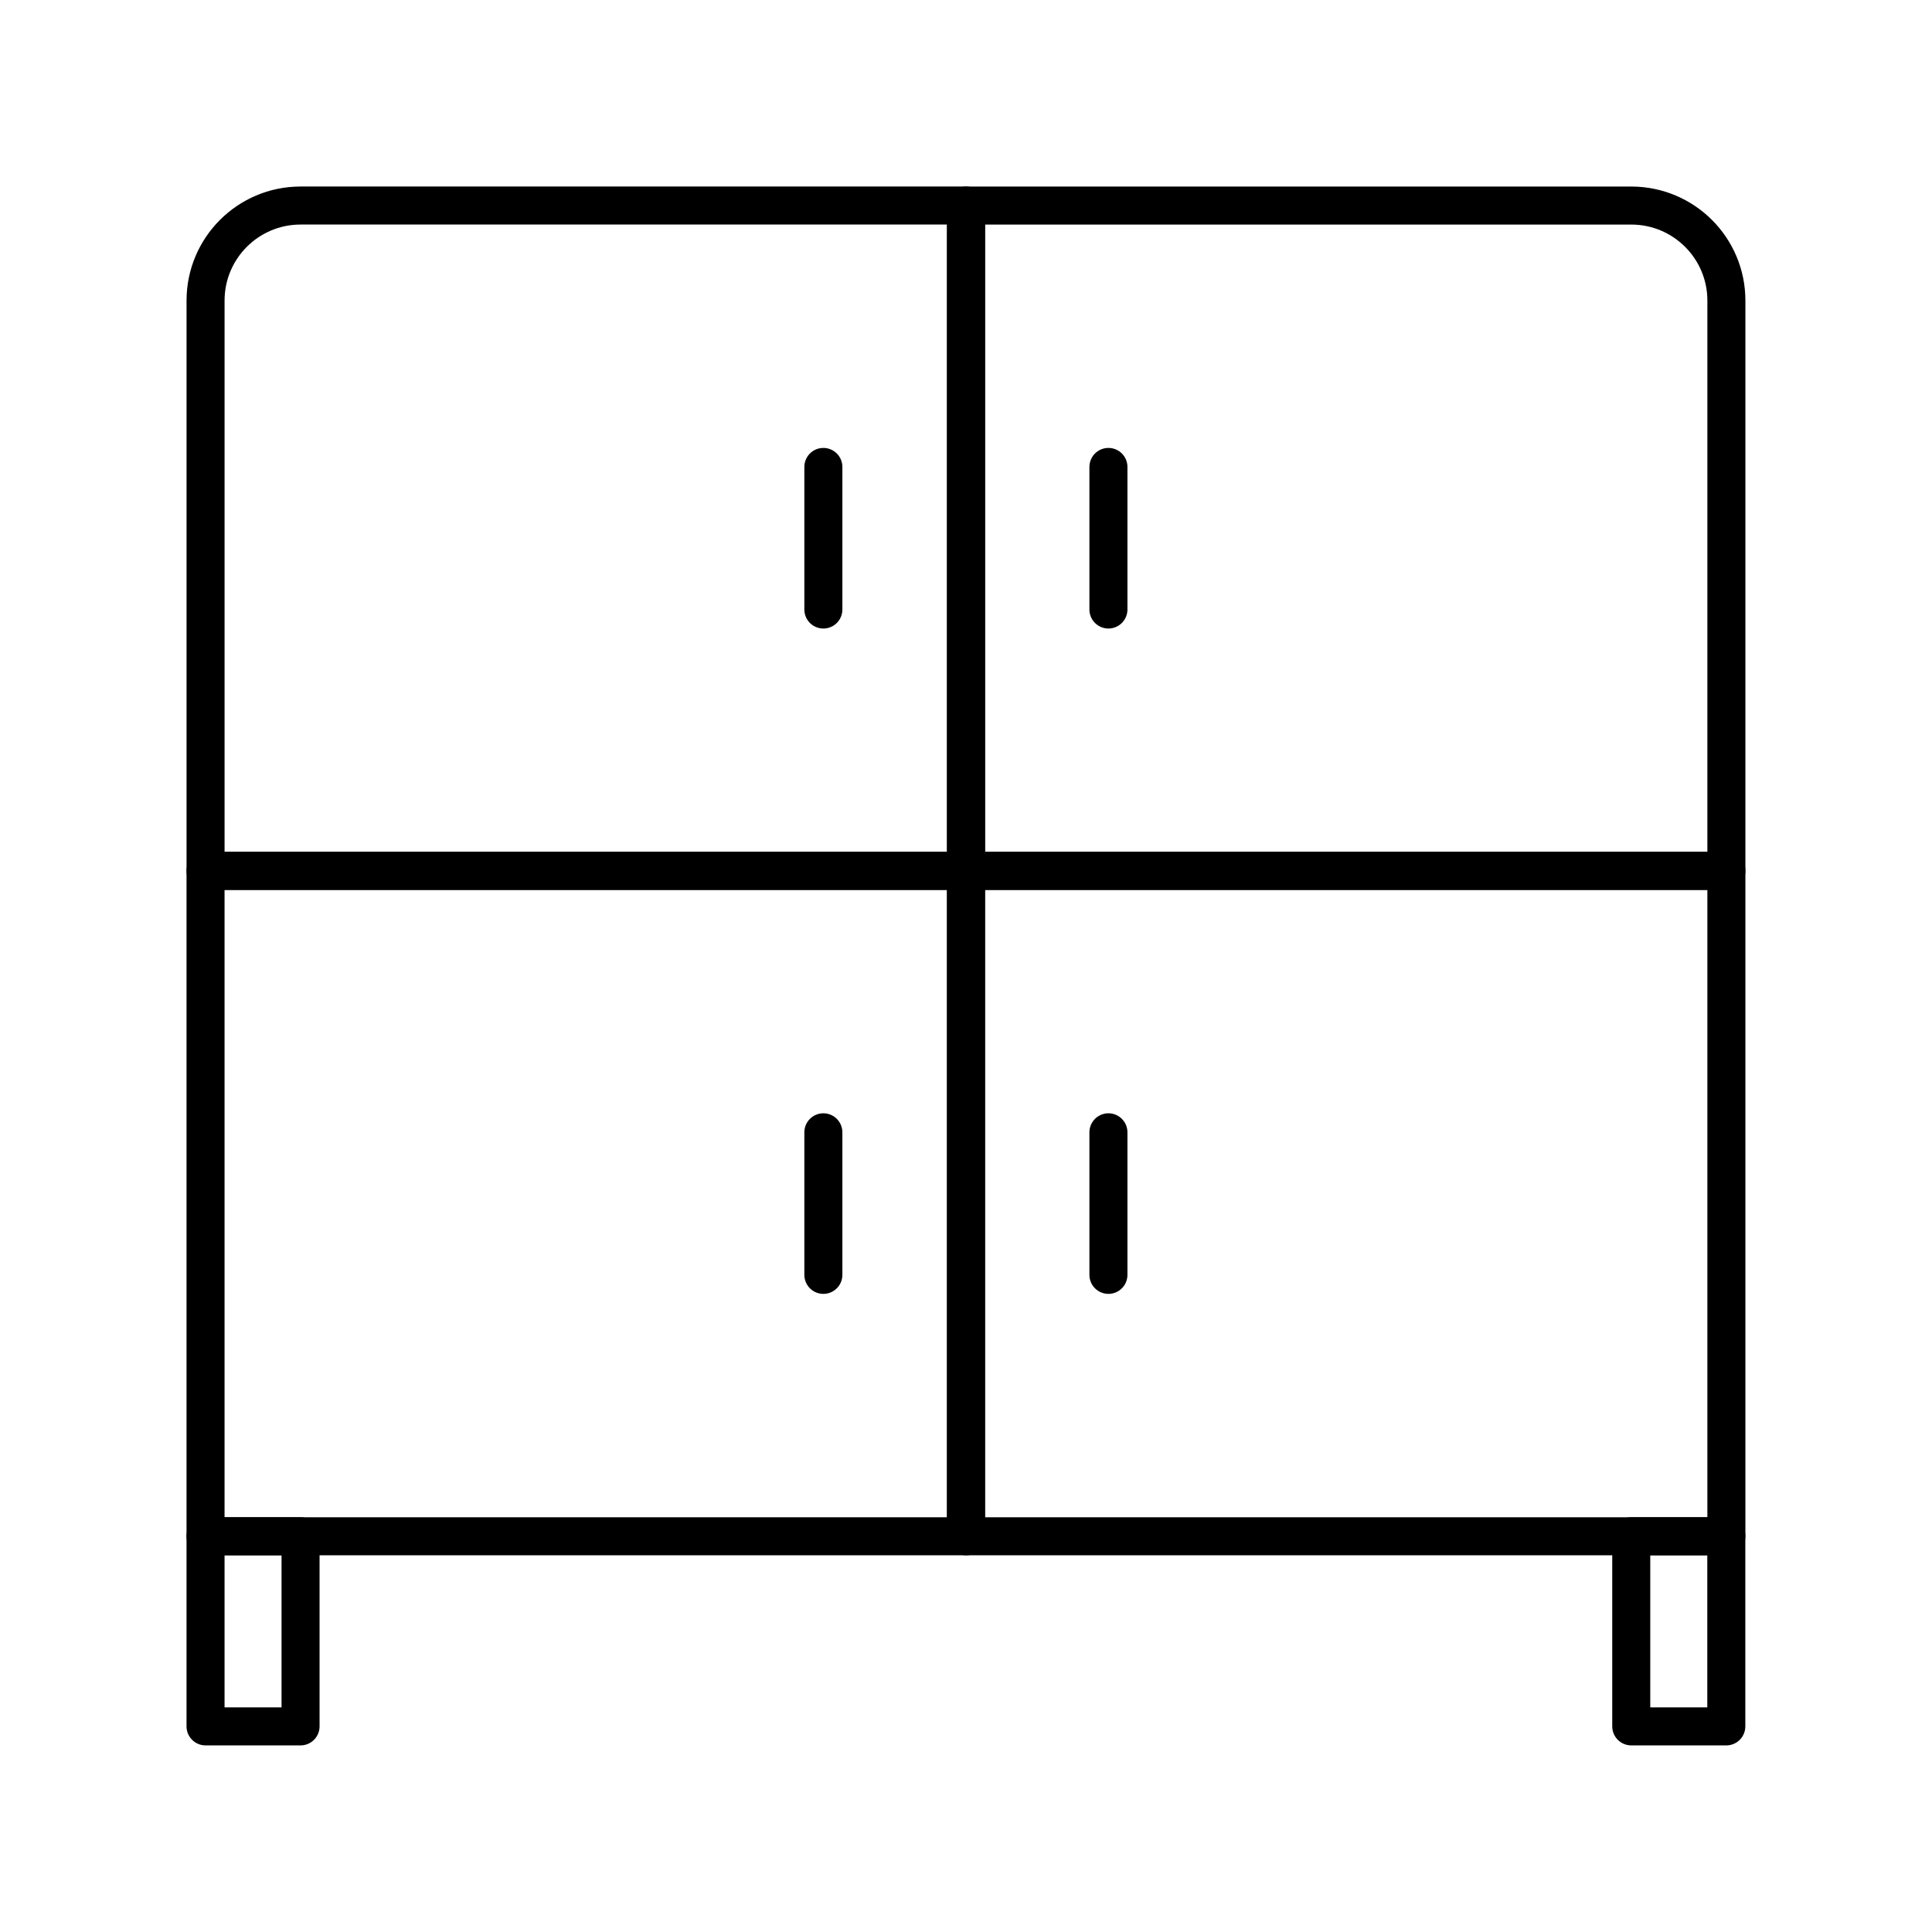
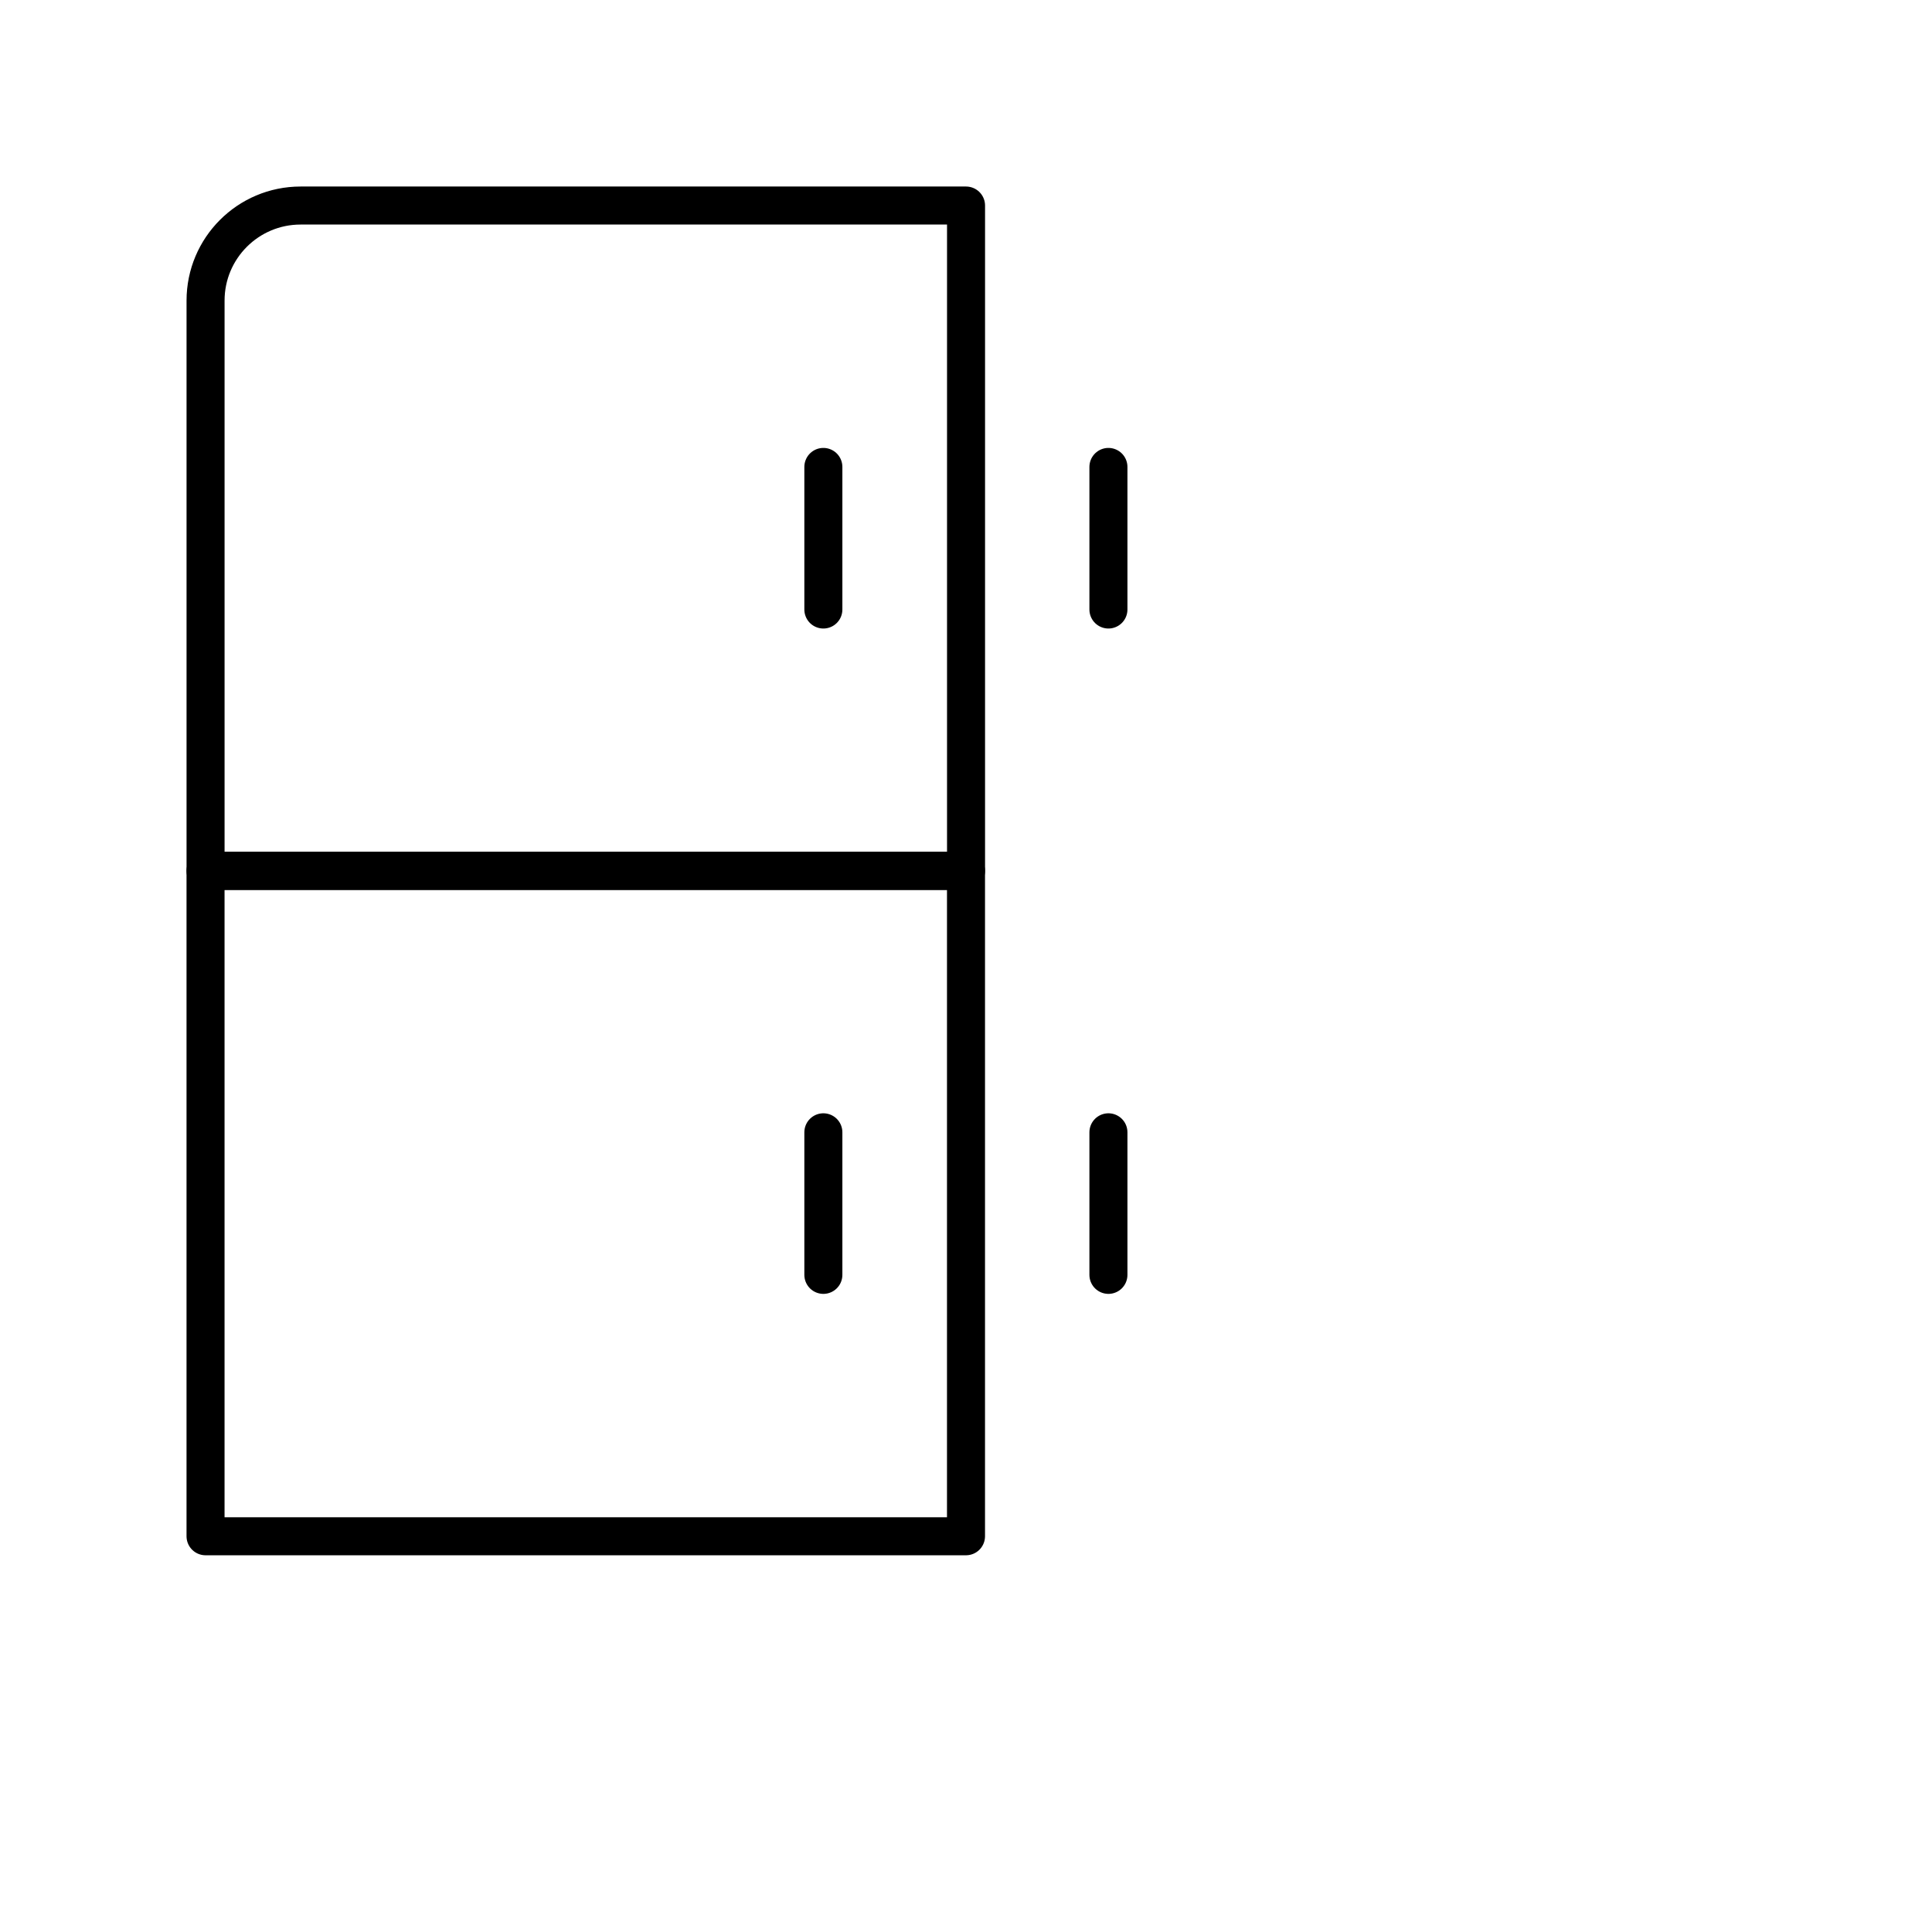
<svg xmlns="http://www.w3.org/2000/svg" width="800px" height="800px" version="1.1" viewBox="144 144 512 512">
  <g fill="none" stroke="#000000" stroke-linecap="round" stroke-linejoin="round" stroke-miterlimit="10" stroke-width="2">
-     <path transform="matrix(5.038 0 0 5.038 148.09 148.09)" d="m50.002 44.998v-34.997h34.994c2.764 0 5.004 2.238 5.004 4.999v29.999z" />
    <path transform="matrix(5.038 0 0 5.038 148.09 148.09)" d="m10 44.998h40.002v35.001h-40.002z" />
-     <path transform="matrix(5.038 0 0 5.038 148.09 148.09)" d="m50.002 44.998h39.998v35.001h-39.998z" />
    <path transform="matrix(5.038 0 0 5.038 148.09 148.09)" d="m50.002 44.998h-40.001v-29.999c0-2.76 2.238-4.999 4.999-4.999h35.004v34.997z" />
-     <path transform="matrix(5.038 0 0 5.038 148.09 148.09)" d="m10 79.999h4.998v10.001h-4.998z" />
-     <path transform="matrix(5.038 0 0 5.038 148.09 148.09)" d="m84.996 79.999h5v10.001h-5z" />
    <path transform="matrix(5.038 0 0 5.038 148.09 148.09)" d="m57.494 31.25v-7.5z" />
    <path transform="matrix(5.038 0 0 5.038 148.09 148.09)" d="m57.494 66.249v-7.499z" />
    <path transform="matrix(5.038 0 0 5.038 148.09 148.09)" d="m42.499 31.25v-7.5z" />
    <path transform="matrix(5.038 0 0 5.038 148.09 148.09)" d="m42.499 66.249v-7.499z" />
  </g>
</svg>